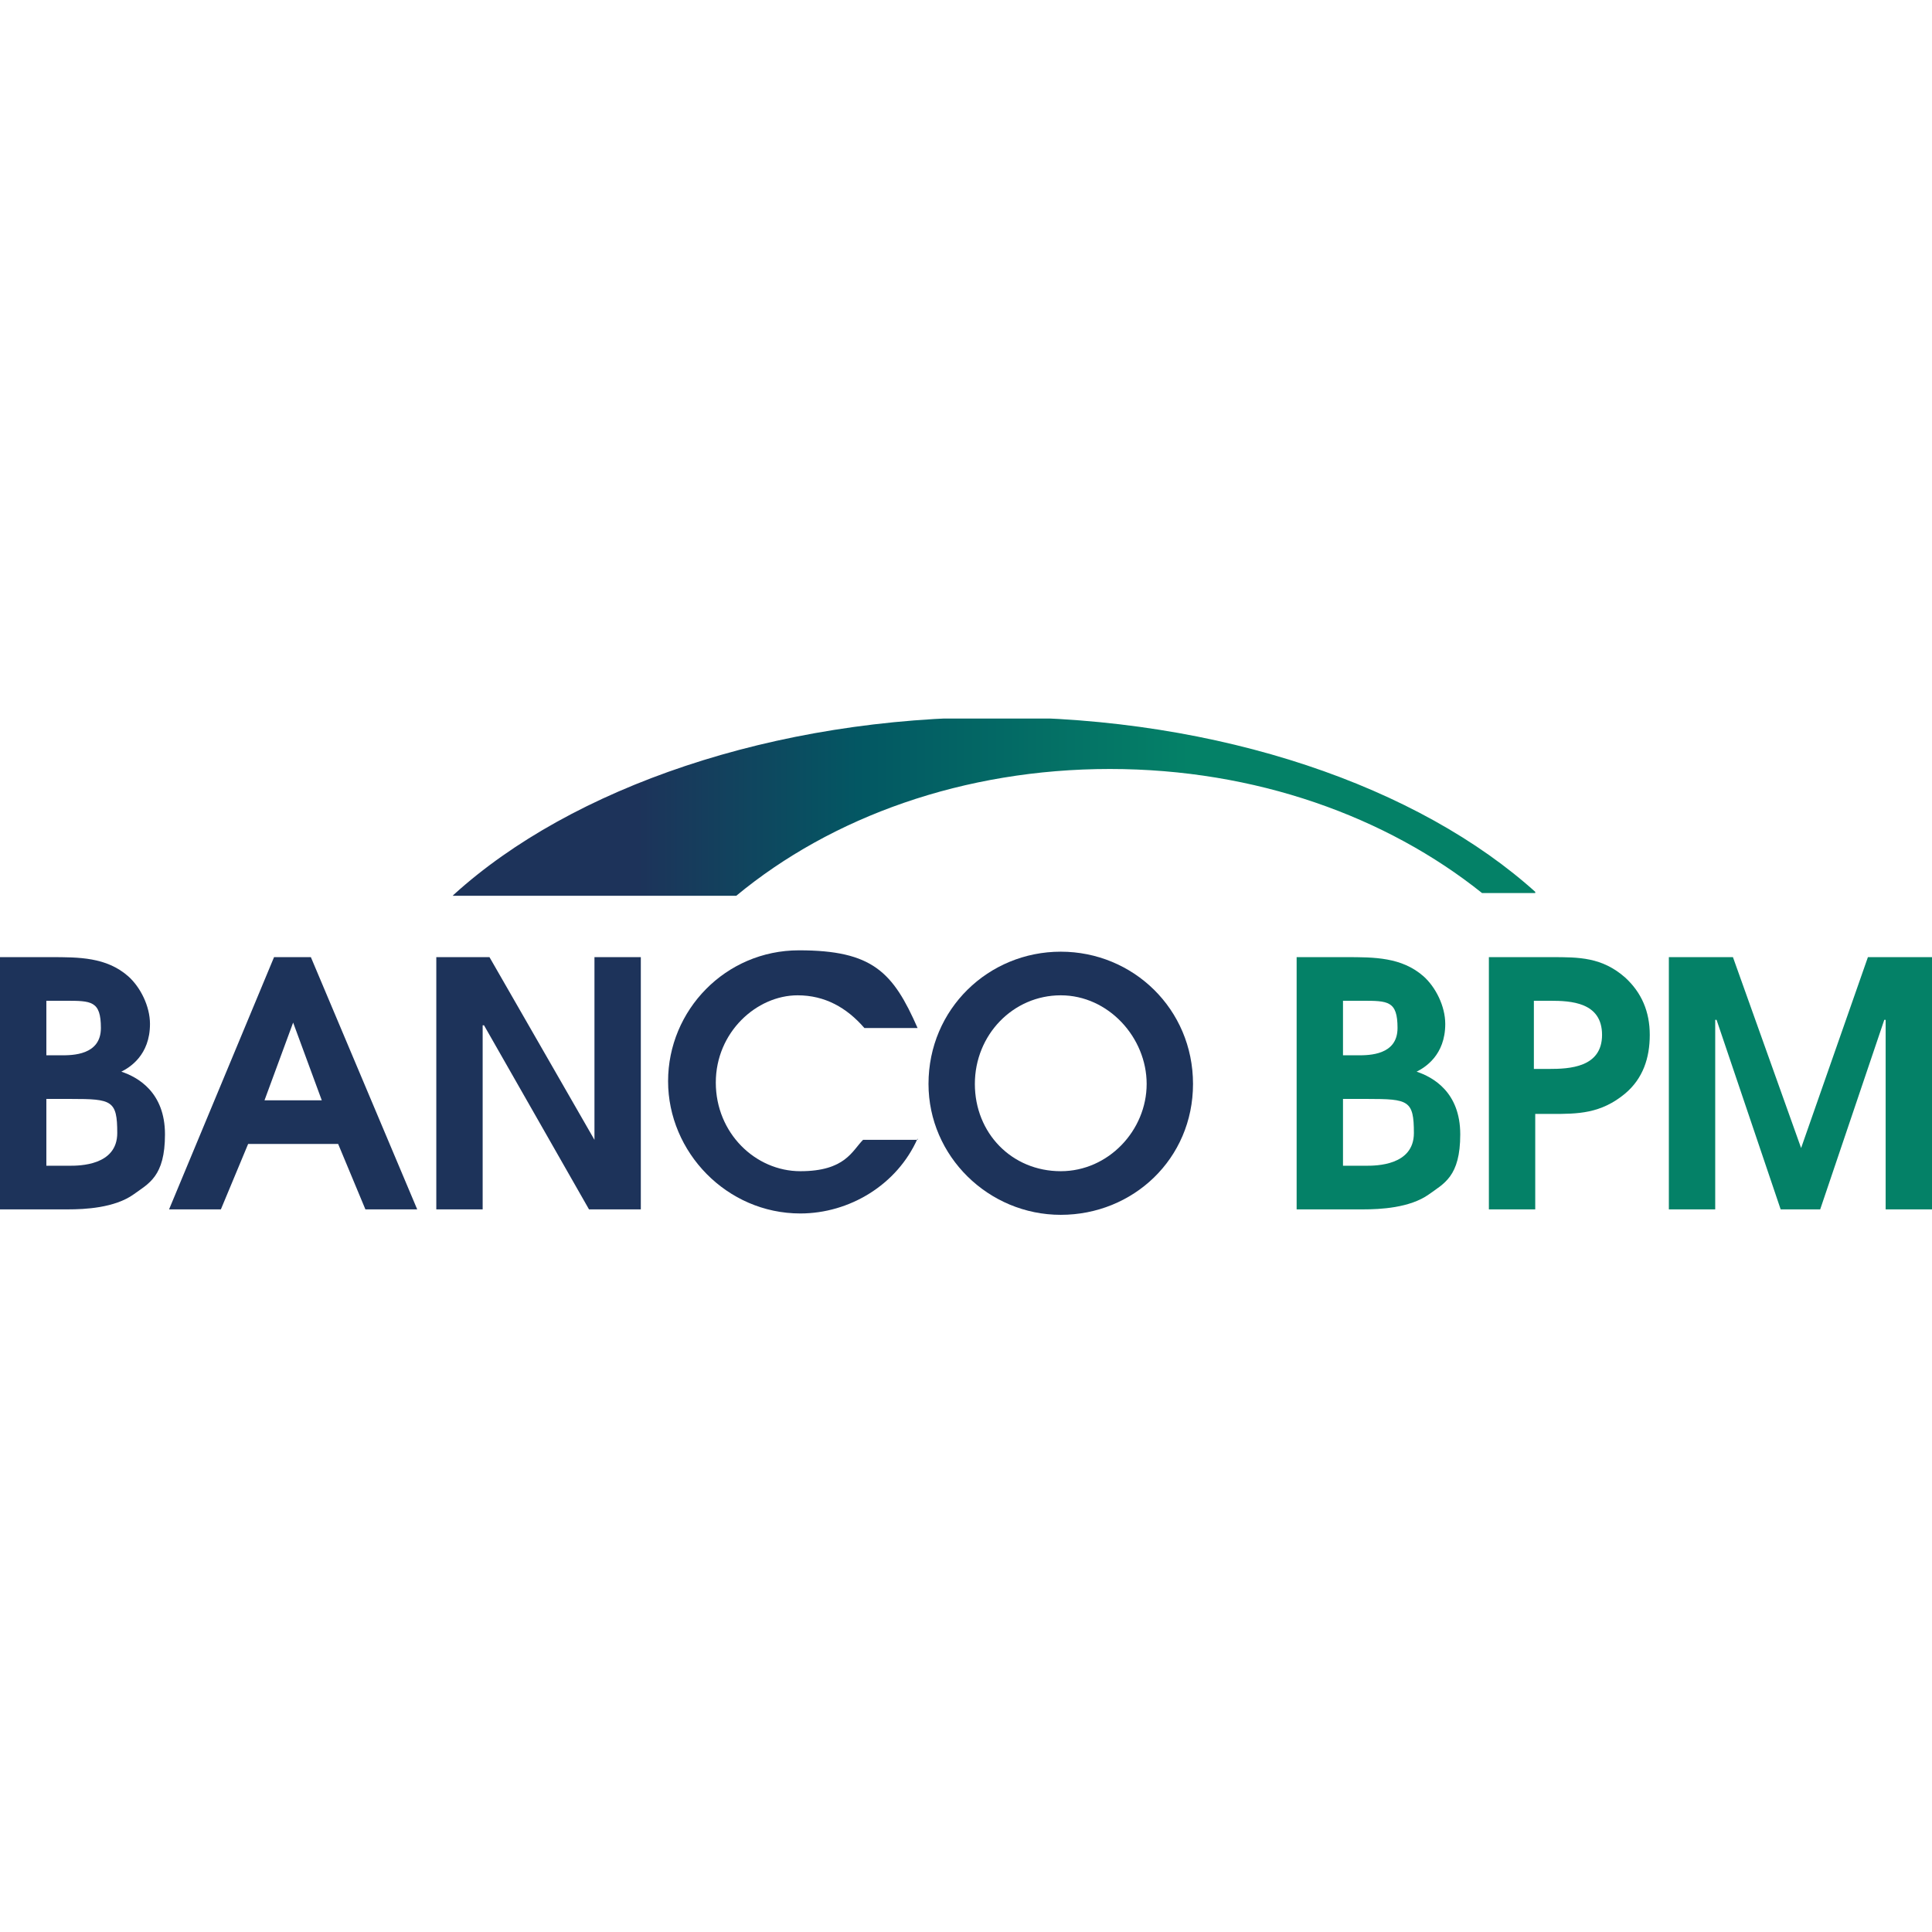
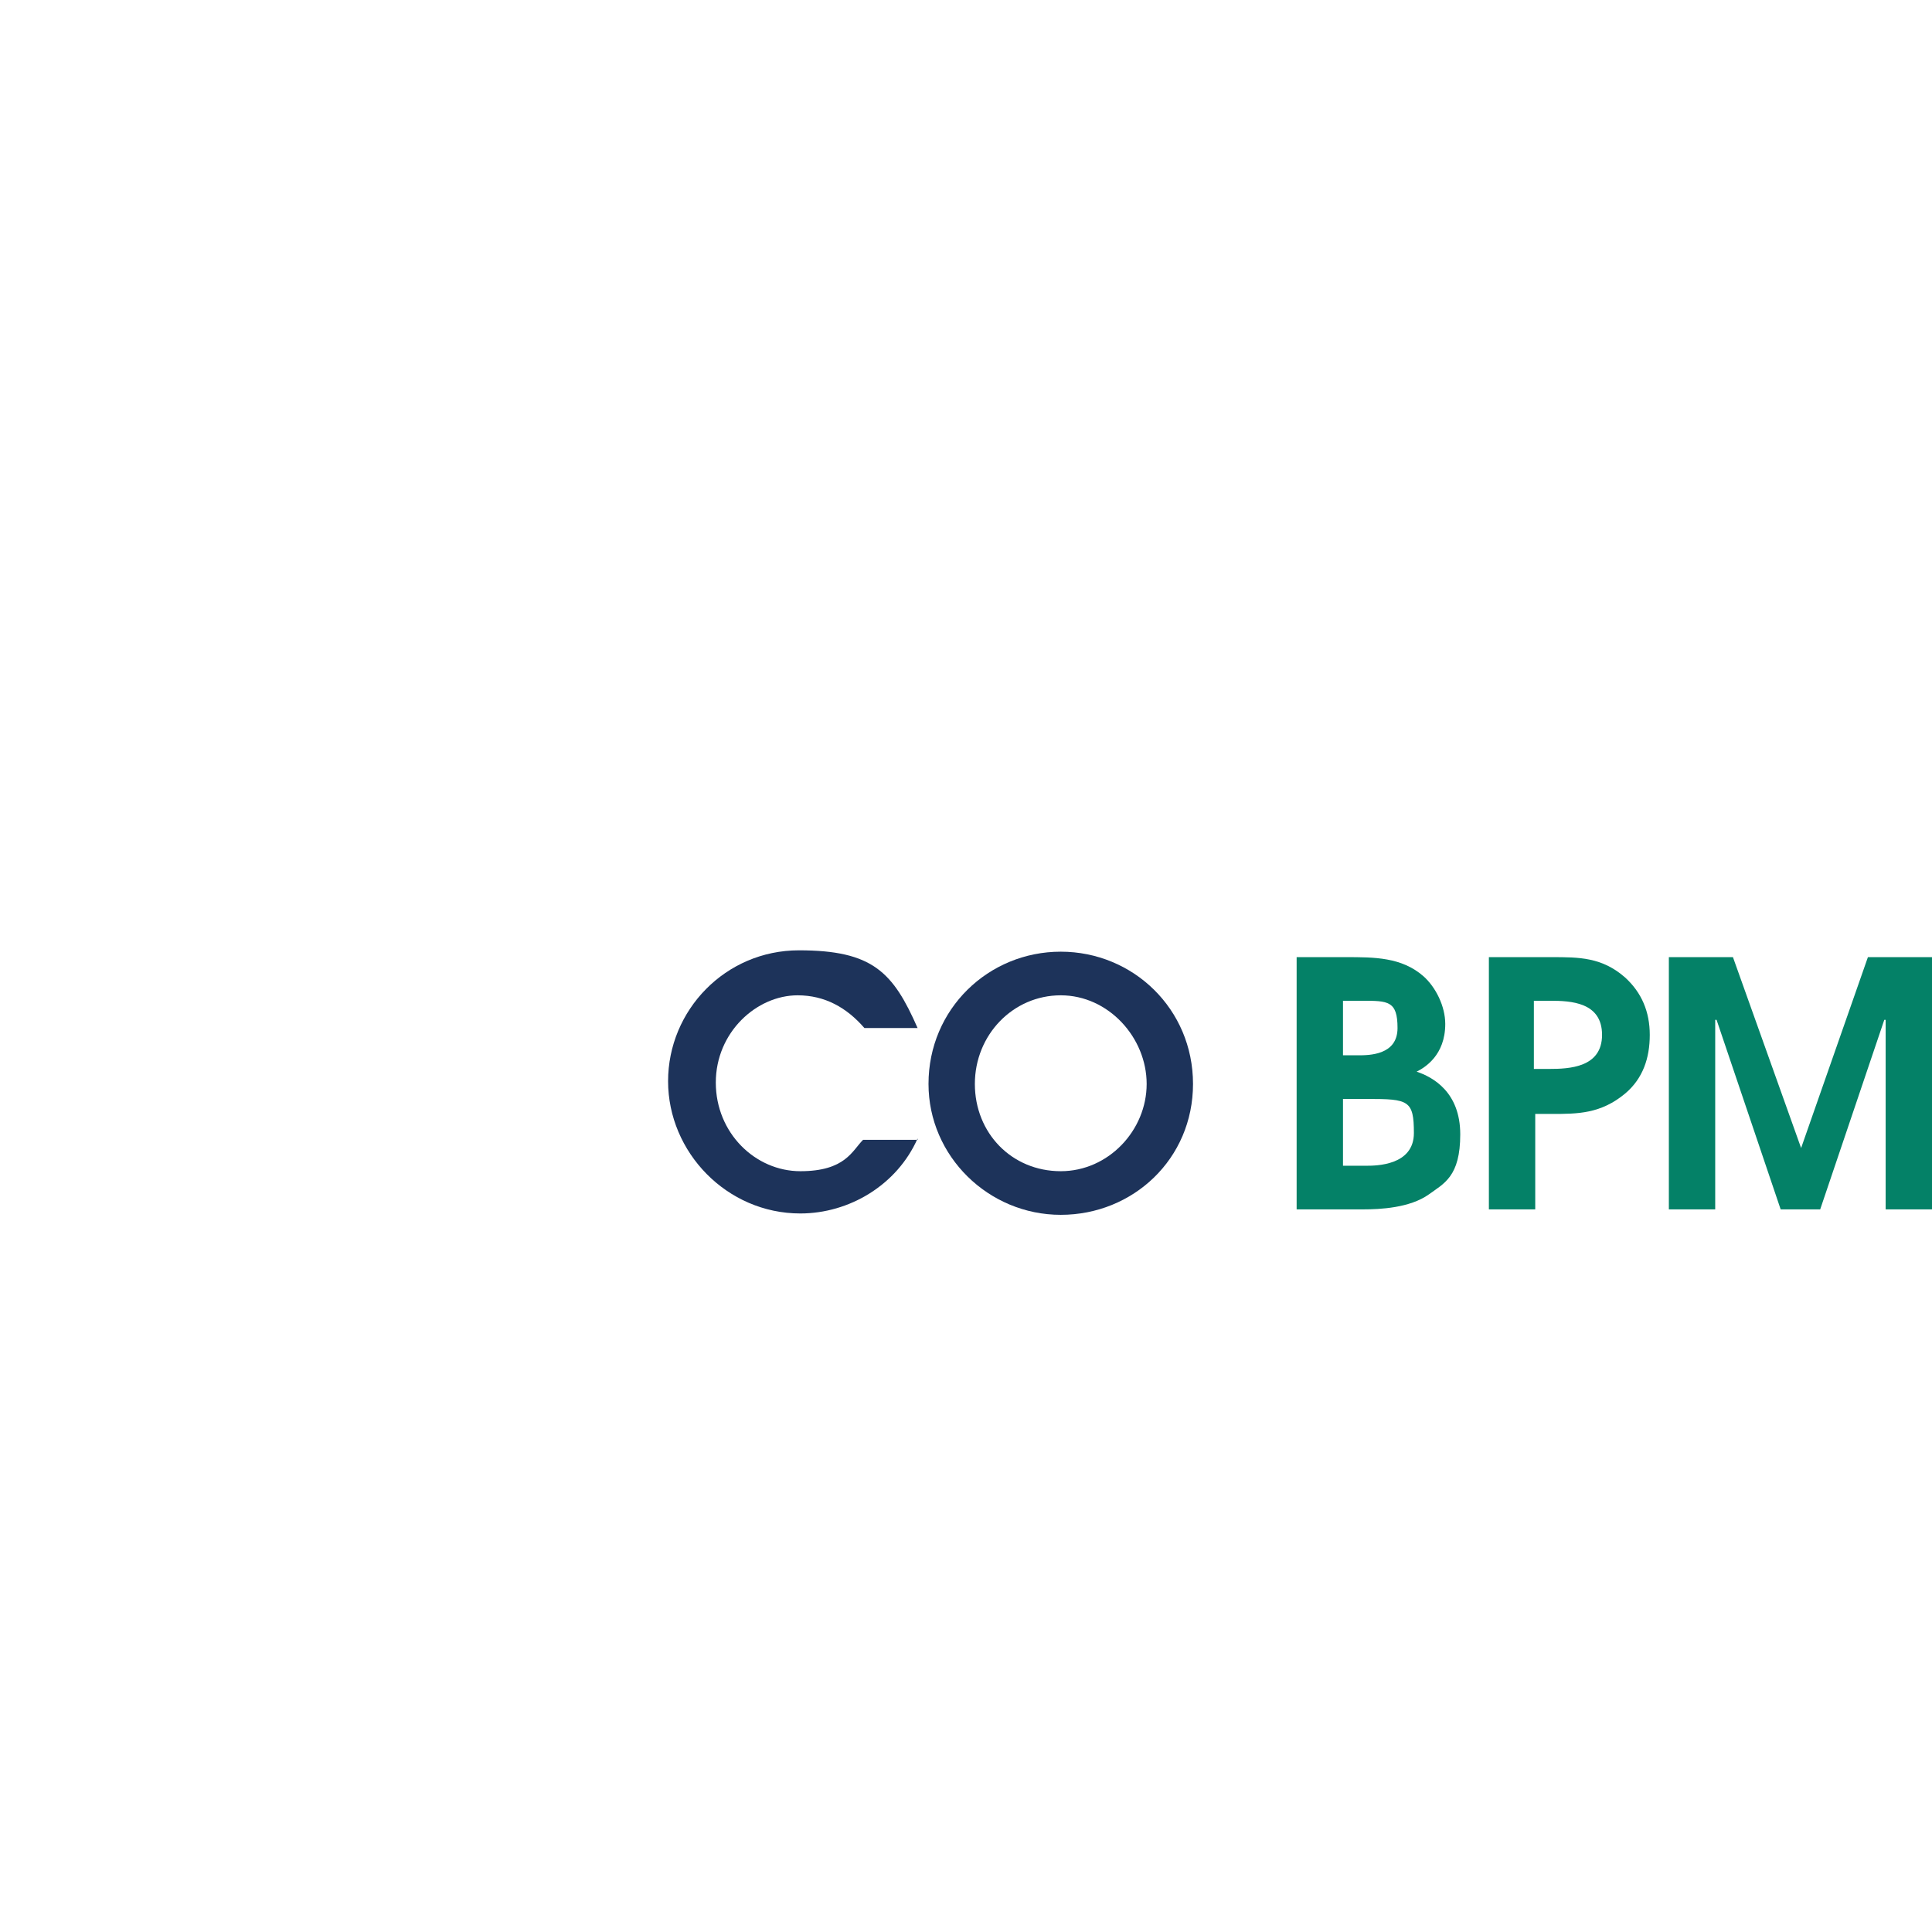
<svg xmlns="http://www.w3.org/2000/svg" id="Livello_1" data-name="Livello 1" version="1.1" viewBox="0 0 141.7 141.7">
  <defs>
    <style>
      .cls-1 {
        fill: #048167;
      }

      .cls-1, .cls-2, .cls-3, .cls-4 {
        stroke-width: 0px;
      }

      .cls-2 {
        fill: none;
      }

      .cls-3 {
        fill: #1d335a;
      }

      .cls-4 {
        fill: url(#Sfumatura_senza_nome_4);
      }

      .cls-5 {
        clip-path: url(#clippath);
      }
    </style>
    <clipPath id="clippath">
-       <path class="cls-2" d="M33.2,65.7h20.8c7-5.8,16.7-9.3,27.4-9.3s20.3,3.5,27.3,9.1h4c-8.6-7.8-23.2-12.9-39.6-12.9s-31.2,5.2-39.8,13" />
-     </clipPath>
+       </clipPath>
    <linearGradient id="Sfumatura_senza_nome_4" data-name="Sfumatura senza nome 4" x1="-511.7" y1="-18.4" x2="-510" y2="-18.4" gradientTransform="translate(24387.5 -814.3) scale(47.6 -47.6)" gradientUnits="userSpaceOnUse">
      <stop offset="0" stop-color="#1d335a" />
      <stop offset=".2" stop-color="#1d335a" />
      <stop offset=".4" stop-color="#035763" />
      <stop offset=".7" stop-color="#048167" />
      <stop offset="1" stop-color="#048167" />
      <stop offset="1" stop-color="#048167" />
    </linearGradient>
  </defs>
  <g>
-     <path class="cls-3" d="M3.4,85.5h1.7c.7,0,3.5,0,3.5-2.4s-.4-2.5-3.4-2.5h-1.8v4.9ZM3.4,77.4h1.1c.8,0,2.9,0,2.9-2s-.7-2-2.6-2h-1.4v4ZM0,70.2h3.7c2.1,0,4.1,0,5.7,1.4.9.8,1.6,2.2,1.6,3.5,0,2.3-1.5,3.2-2.1,3.5,1.2.4,3.2,1.5,3.2,4.6s-1.2,3.6-2.3,4.4c-1.4,1-3.6,1.1-4.8,1.1H0v-18.5Z" />
-     <path class="cls-3" d="M19.3,80.7h4.3l-2.1-5.7h0l-2.1,5.7ZM20.1,70.2h2.7l7.8,18.5h-3.8l-2-4.8h-6.6l-2,4.8h-3.8l7.7-18.5Z" />
-     <polygon class="cls-3" points="32 70.2 35.9 70.2 43.6 83.6 43.6 83.6 43.6 70.2 47 70.2 47 88.7 43.2 88.7 35.5 75.2 35.4 75.2 35.4 88.7 32 88.7 32 70.2" />
    <path class="cls-3" d="M67.3,83.5c-1.5,3.4-5,5.5-8.6,5.5-5.4,0-9.7-4.5-9.7-9.7s4.2-9.6,9.6-9.6,6.9,1.6,8.7,5.7h-3.9c-1.3-1.5-2.9-2.4-4.9-2.4-3,0-6,2.7-6,6.4s2.9,6.5,6.2,6.5,3.8-1.5,4.6-2.3h4s0,0,0,0Z" />
    <path class="cls-3" d="M77.8,85.9c3.5,0,6.3-3,6.3-6.4s-2.8-6.5-6.3-6.5-6.3,2.9-6.3,6.5,2.7,6.4,6.3,6.4M77.8,69.8c5.3,0,9.7,4.2,9.7,9.7s-4.4,9.6-9.7,9.6-9.7-4.3-9.7-9.6c0-5.5,4.4-9.7,9.7-9.7" />
  </g>
  <g>
    <path class="cls-1" d="M98.5,85.5h1.7c.7,0,3.5,0,3.5-2.4s-.4-2.5-3.4-2.5h-1.8v4.9h0ZM98.5,77.4h1.1c.8,0,2.9,0,2.9-2s-.7-2-2.6-2h-1.4v4h0ZM95,70.2h3.7c2.1,0,4.1,0,5.7,1.4.9.8,1.6,2.2,1.6,3.5,0,2.3-1.5,3.2-2.1,3.5,1.2.4,3.2,1.5,3.2,4.6s-1.2,3.6-2.3,4.4c-1.4,1-3.6,1.1-4.8,1.1h-4.9v-18.5h0Z" />
    <path class="cls-1" d="M112.5,78.4h1.1c1.5,0,3.9-.1,3.9-2.5s-2.3-2.5-3.8-2.5h-1.2v5h0ZM109.1,70.2h4.7c2,0,3.7,0,5.4,1.5,1.2,1.1,1.8,2.5,1.8,4.2s-.5,3.2-1.8,4.3c-1.8,1.5-3.5,1.5-5.4,1.5h-1.2v7h-3.4v-18.5Z" />
    <polygon class="cls-1" points="122.4 70.2 127.1 70.2 132.1 84.2 132.1 84.2 137 70.2 141.7 70.2 141.7 88.7 138.3 88.7 138.3 74.8 138.3 74.8 138.2 74.8 133.5 88.7 130.6 88.7 125.9 74.8 125.8 74.8 125.8 88.7 122.4 88.7 122.4 70.2" />
  </g>
  <g class="cls-5">
    <rect class="cls-4" x="33.2" y="52.7" width="79.4" height="13" />
  </g>
</svg>